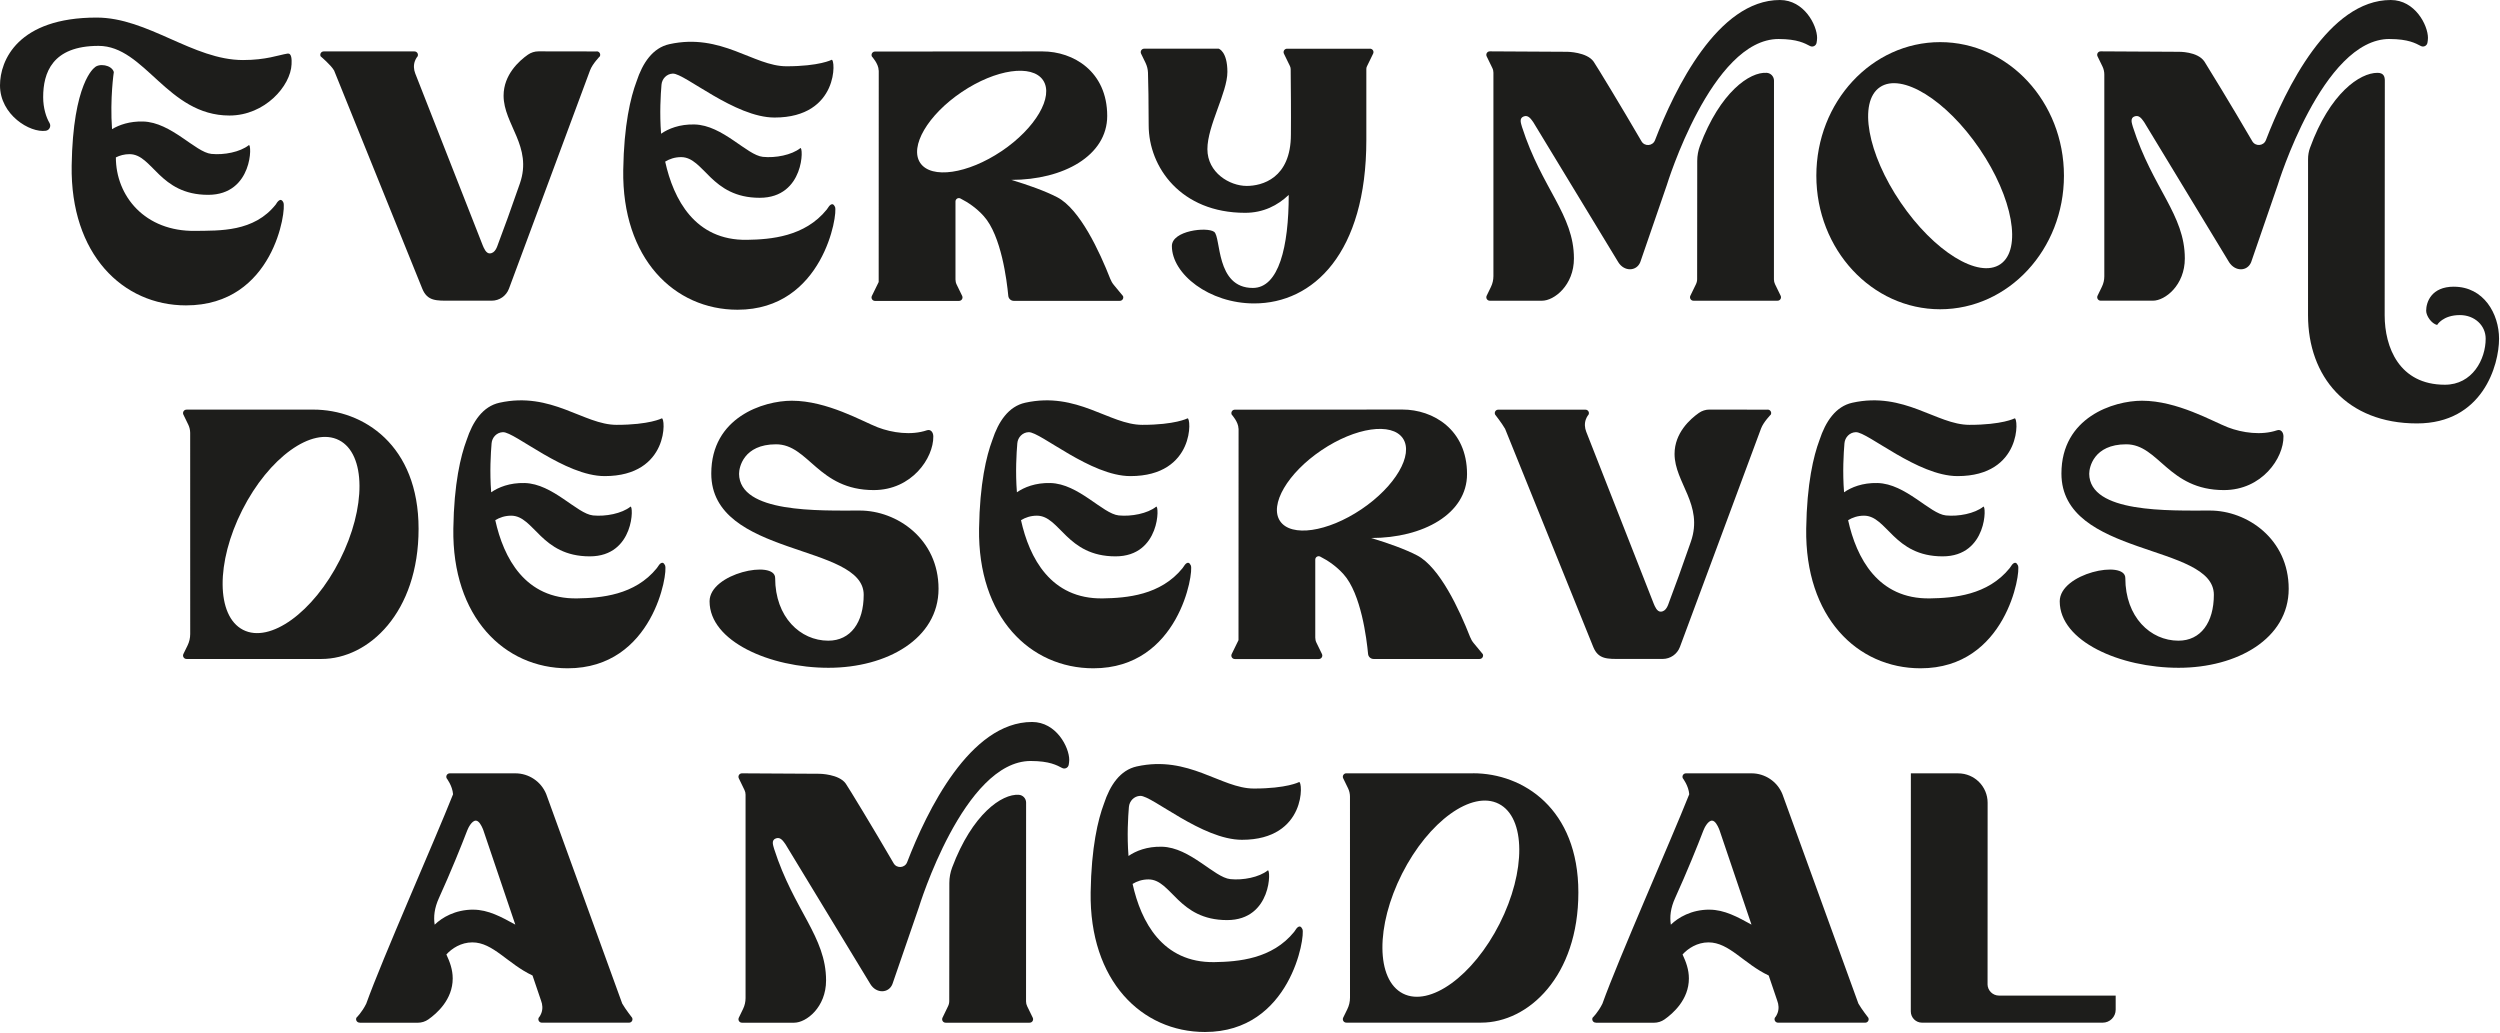
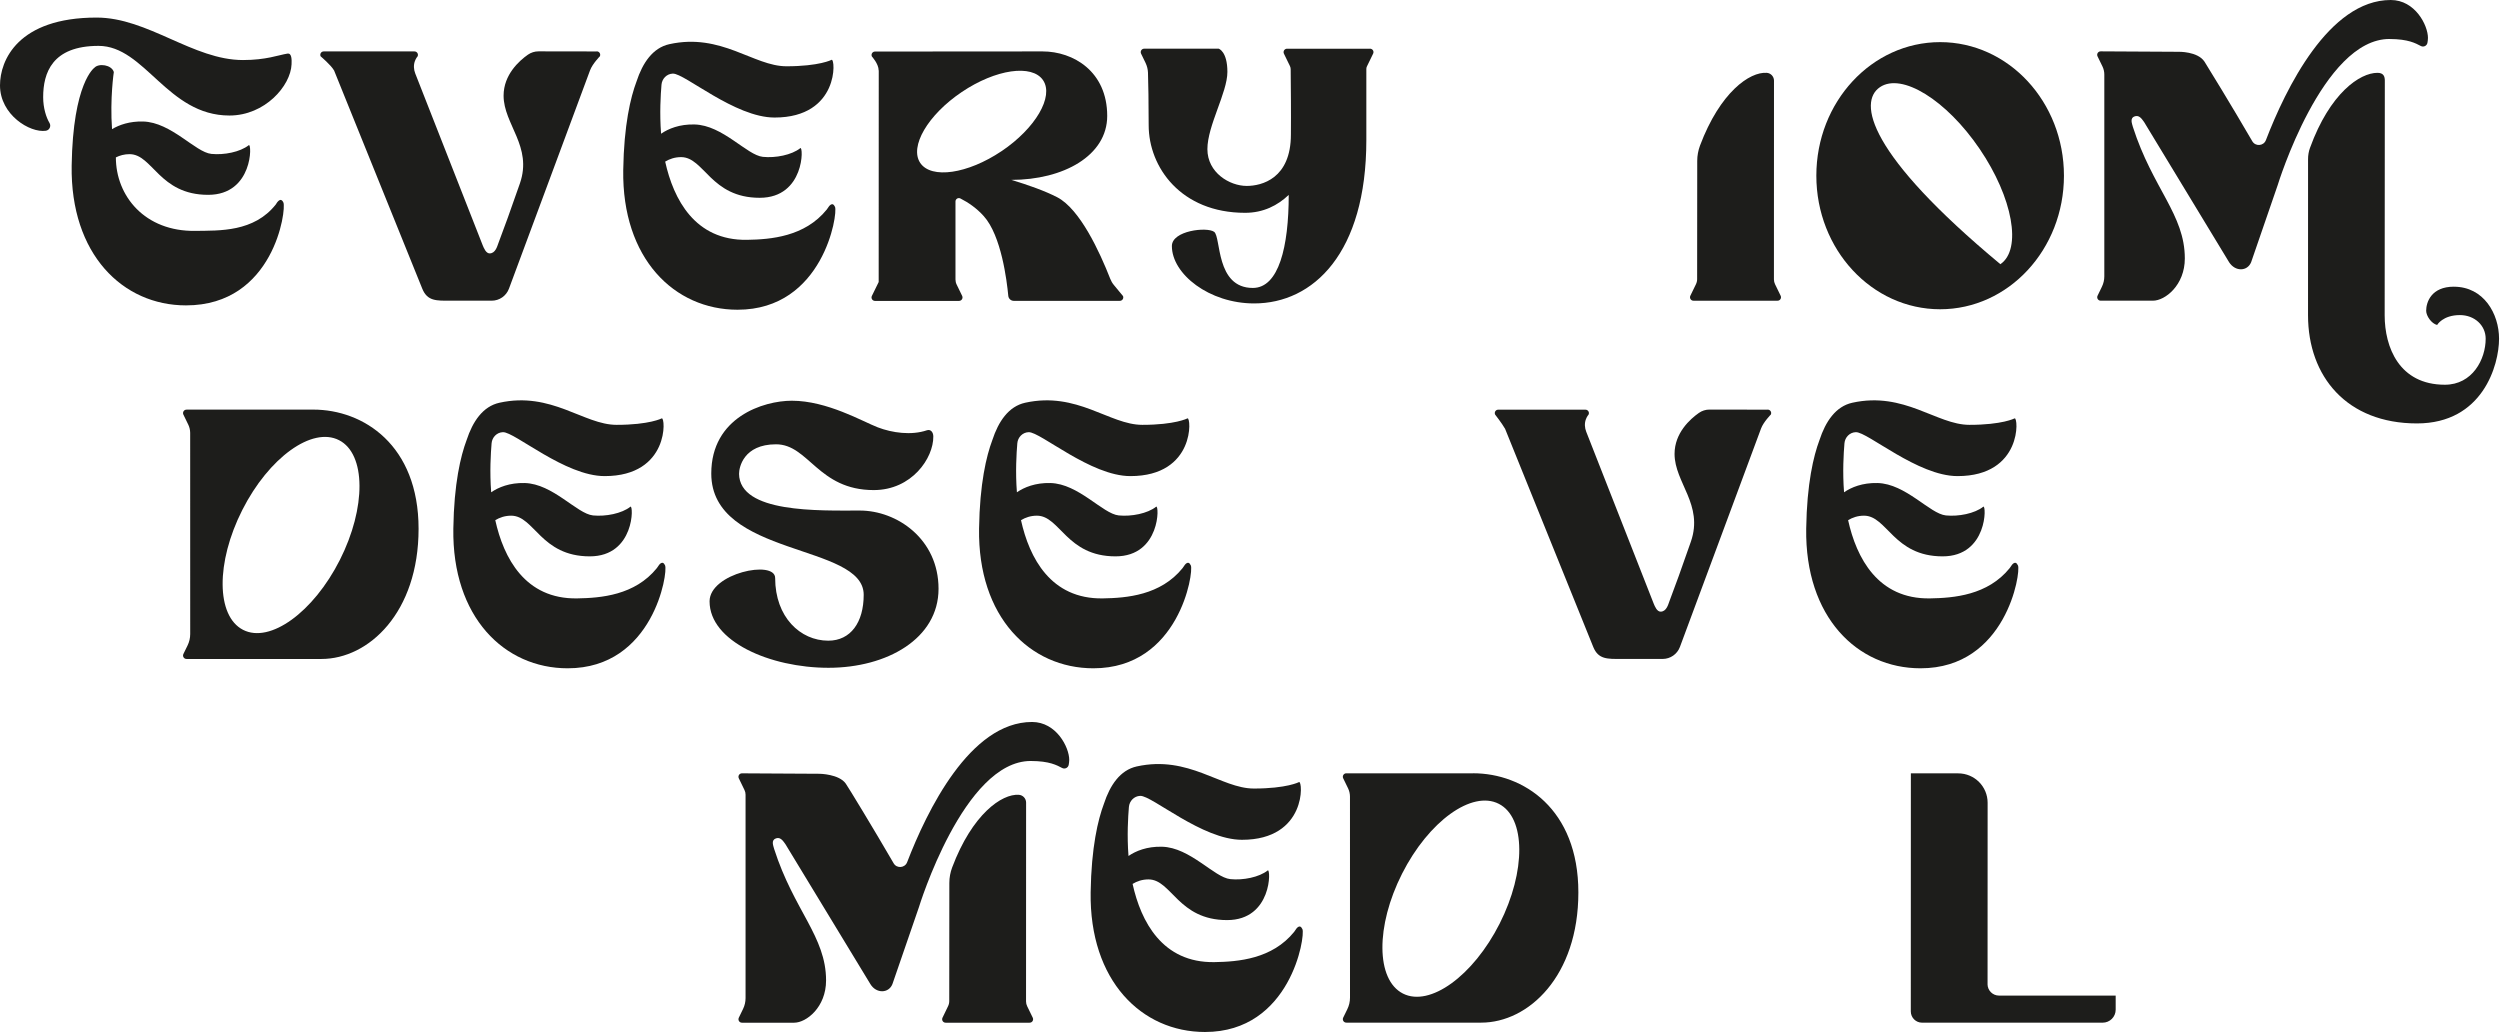
<svg xmlns="http://www.w3.org/2000/svg" width="794" height="328" viewBox="0 0 794 328" fill="none">
  <path d="M265.19 65.69C264.38 63.91 263.29 65.45 262.92 66.06C262.82 66.23 262.71 66.4 262.58 66.55C255.6 75.19 244.78 76.05 237.25 76.17C220.7 76.44 213.9 63.28 211.26 51.33C212.64 50.49 214.33 49.9 216.31 49.9C223.65 49.9 225.71 62.82 241.28 62.82C255.62 62.82 255.21 46.23 254.18 47.05C251.45 49.23 246.29 50.23 242.3 49.82C237.19 49.3 229.56 39.75 220.59 39.53C215.81 39.41 212.27 40.88 209.96 42.47C209.45 35.92 209.83 30.06 210.09 26.9C210.25 25.01 211.74 23.46 213.64 23.38C213.66 23.38 213.69 23.38 213.71 23.38C217.4 23.26 233.4 37.33 245.99 37.33C266.68 37.33 265.35 18.38 264.12 19C264.12 19 260.23 21.05 249.78 21.05C239.33 21.05 229.11 10.38 212.58 14.03C207.31 15.2 204.09 19.97 202.15 25.91C200.27 30.92 198.16 39.67 197.94 53.98C197.51 82.12 214.15 98.37 234.25 98.37C261.5 98.37 266.18 67.88 265.2 65.71" fill="#1D1D1B" />
  <path d="M318.1 48C307.33 55.25 295.77 56.93 292.27 51.75C288.78 46.57 294.68 36.48 305.45 29.23C316.22 21.97 327.78 20.3 331.28 25.48C334.77 30.67 328.87 40.75 318.1 48.01M356.63 93.98L353.76 90.51C353.27 89.92 352.89 89.25 352.61 88.54C349.28 80.04 342.99 66.37 335.76 62.64C331.91 60.65 326.62 58.77 321.2 57.13C337.71 57.13 351.65 49.45 351.65 36.82C351.65 22.67 340.87 16.33 331.11 16.33C325.84 16.33 277.96 16.37 277.96 16.37C277.12 16.34 276.56 17.18 276.91 17.94C276.91 17.94 279.06 20.28 279.06 22.37C279.06 22.37 279.08 22.37 279.09 22.37L279.07 89.57L276.9 94C276.55 94.76 277.11 95.6 277.95 95.57H304.54C305.38 95.59 305.94 94.75 305.59 93.99L303.82 90.35C303.58 89.86 303.46 89.31 303.46 88.76V63.99C303.46 63.19 304.31 62.67 305.02 63.03C307.6 64.34 310.2 66.14 312.45 68.65C318.02 74.84 319.78 89.15 320.23 93.95C320.31 94.86 321.07 95.55 321.99 95.55H355.6C356.44 95.58 357 94.74 356.65 93.98" fill="#1D1D1B" />
  <path d="M435.07 15.47H408.82C407.98 15.44 407.42 16.28 407.77 17.04L409.69 20.99C409.84 21.3 409.92 21.64 409.92 21.98C409.97 28.22 410.06 35.4 409.99 42.72C409.99 56.74 400.7 59.05 395.96 59.05C390.53 59.05 383.47 54.85 383.47 47.37C383.47 39.89 389.82 29.39 389.82 22.84C389.82 16.29 387.05 15.46 387.05 15.46H363.45C362.61 15.43 362.05 16.27 362.4 17.03L363.83 19.98C364.3 20.96 364.56 22.01 364.6 23.09C364.7 26.55 364.82 32.2 364.82 39.78C364.82 53.1 375.06 67.59 395.44 67.59C401.26 67.59 405.79 65.24 409.3 61.9C409.3 78.31 406.17 91.45 397.9 91.45C386.02 91.45 387.86 75.27 385.61 73.63C383.36 71.99 372.19 73.22 372.19 78.14C372.19 87.06 384.07 96.37 398.31 96.37C417.07 96.37 433.95 80.43 433.95 44.48C433.95 37.29 433.95 23.71 433.95 21.88C433.95 21.6 434.01 21.33 434.14 21.08L436.11 17.03C436.47 16.27 435.9 15.43 435.06 15.46" fill="#1D1D1B" />
  <path d="M563.4 88.74L563.42 25.61C563.42 24.31 562.42 23.22 561.12 23.13C555.71 22.75 546.3 29.28 539.93 46.22C539.35 47.77 539.04 49.43 539.04 51.09C539.04 51.09 539.02 82.95 539.01 88.64C539.01 89.21 538.88 89.77 538.63 90.28L536.85 93.94C536.5 94.7 537.06 95.54 537.9 95.51H564.49C565.33 95.54 565.89 94.7 565.54 93.94L563.75 90.26C563.52 89.79 563.4 89.27 563.4 88.74Z" fill="#1D1D1B" />
-   <path d="M565.3 0C545.58 0 531.88 28.29 525.63 44.53C524.91 46.4 522.35 46.61 521.34 44.88C515.02 34 506.98 20.77 506.13 19.57C503.99 16.53 497.83 16.45 497.83 16.45L473.21 16.31C472.37 16.28 471.81 17.12 472.16 17.88L473.97 21.61C474.2 22.07 474.31 22.58 474.31 23.09C474.31 29.79 474.31 77.75 474.31 87.7C474.31 88.89 474.04 90.06 473.52 91.13L472.16 93.94C471.81 94.7 472.37 95.54 473.21 95.51H489.74C493.63 95.51 499.88 90.59 499.88 82.09C499.88 68.14 489.68 59.92 483.39 40.33C483.14 39.32 482.33 37.57 483.93 36.98C485.14 36.54 485.95 37.3 486.94 38.76L513.96 83.26C515.82 86.31 519.75 86.24 520.95 83.26L529.38 58.79C529.38 58.79 543.58 12.36 564.89 12.39C570.89 12.4 573.2 13.76 574.87 14.62C575.75 15.07 576.8 14.53 576.95 13.56C577.02 13.11 577.11 12.61 577.11 12.05C577.11 8.02 573.01 0 565.3 0Z" fill="#1D1D1B" />
-   <path d="M635.32 83.91C628.4 88.62 614.22 79.85 603.66 64.33C593.09 48.8 590.14 32.4 597.06 27.69C603.98 22.98 618.16 31.75 628.72 47.27C639.29 62.8 642.24 79.2 635.32 83.91ZM616.19 13.38C594.47 13.38 576.87 32.37 576.87 55.8C576.87 79.23 594.48 98.22 616.19 98.22C637.9 98.22 655.51 79.23 655.51 55.8C655.51 32.37 637.9 13.38 616.19 13.38Z" fill="#1D1D1B" />
+   <path d="M635.32 83.91C593.09 48.8 590.14 32.4 597.06 27.69C603.98 22.98 618.16 31.75 628.72 47.27C639.29 62.8 642.24 79.2 635.32 83.91ZM616.19 13.38C594.47 13.38 576.87 32.37 576.87 55.8C576.87 79.23 594.48 98.22 616.19 98.22C637.9 98.22 655.51 79.23 655.51 55.8C655.51 32.37 637.9 13.38 616.19 13.38Z" fill="#1D1D1B" />
  <path d="M758.9 12.39C764.91 12.4 767.21 13.76 768.88 14.62C769.75 15.07 770.81 14.53 770.96 13.56C771.03 13.11 771.12 12.61 771.12 12.05C771.12 8.02 767.03 0 759.31 0C739.6 0 725.9 28.26 719.65 44.51C718.92 46.39 716.35 46.6 715.33 44.86C709.01 33.99 700.93 20.78 700.14 19.57C697.95 16.27 691.84 16.45 691.84 16.45L667.22 16.31C666.38 16.28 665.82 17.12 666.17 17.88L667.74 21.1C668.13 21.9 668.33 22.77 668.33 23.65C668.33 32.14 668.33 78.23 668.33 87.77C668.33 88.91 668.07 90.03 667.57 91.06L666.18 93.93C665.83 94.69 666.39 95.53 667.23 95.5C667.23 95.5 683.25 95.5 683.76 95.5C687.65 95.5 693.9 90.58 693.9 82.08C693.9 68.13 683.7 59.91 677.41 40.32C677.16 39.3 676.35 37.56 677.95 36.97C679.16 36.53 679.97 37.29 680.96 38.75L707.98 83.31C709.95 86.33 713.77 86.23 714.97 83.25L723.4 58.78C723.4 58.78 737.6 12.35 758.91 12.38" fill="#1D1D1B" />
  <path d="M779.36 91.05C772.19 91.05 770.55 95.97 770.55 98.7C770.55 100.34 772.26 102.8 774.03 103.21C774.03 103.21 775.8 100.07 781.27 100.07C785.89 100.07 789.45 103.31 789.45 107.58C789.45 114.14 785.23 122.19 776.49 122.19C761.95 122.19 757.37 110.24 757.37 100.13C757.37 98.2 757.42 25.61 757.42 25.61C757.42 24.29 757.03 23.13 755.07 23.13C749.52 23.13 740 29.52 733.65 46.98C733.23 48.12 733.04 49.33 733.04 50.54C733.04 50.54 733.03 93.03 733.03 100.13C733.03 119.59 745.36 134.48 767.62 134.48C788.5 134.48 793.7 115.96 793.7 107.58C793.7 99.68 788.85 91.06 779.36 91.06" fill="#1D1D1B" />
  <path d="M189.46 16.34L171.03 16.31C169.82 16.31 168.65 16.68 167.66 17.37C164.95 19.27 159.94 23.7 159.94 30.37C159.94 39.52 169.19 46.48 165.13 58.23C162.26 66.53 159.99 72.75 158.26 77.31C157.91 78.25 157.33 80.48 155.51 80.48C154.36 80.48 153.69 78.83 153.31 77.92L131.89 23.35C131.39 22.08 131.3 20.66 131.78 19.38C132.14 18.41 132.63 17.9 132.63 17.9C132.98 17.14 132.42 16.3 131.58 16.33H102.88C102.04 16.29 101.48 17.13 101.83 17.89C101.83 17.89 105.11 20.65 106.06 22.32C106.06 22.33 106.07 22.32 106.08 22.32L134.12 91.7C135.74 95.69 138.66 95.5 142.96 95.5H156.16C158.6 95.5 160.78 93.99 161.64 91.7C166.41 78.99 181.61 37.83 187.41 22.31C188.2 20.23 190.52 17.88 190.52 17.88C190.87 17.12 190.31 16.28 189.47 16.31" fill="#1D1D1B" />
  <path d="M87.62 64.9C80.65 73.76 69.69 73.21 62.08 73.33C45.96 73.59 36.8 62.21 36.8 49.99C38.04 49.37 39.49 48.96 41.14 48.96C48.48 48.96 50.54 61.88 66.11 61.88C80.45 61.88 80.04 45.29 79.01 46.11C76.28 48.29 71.12 49.29 67.13 48.88C62.02 48.36 54.39 38.81 45.42 38.59C41.16 38.49 37.88 39.64 35.58 41.02C34.89 31.17 36.15 22.88 36.15 22.88C35.47 20.56 31.35 20.01 29.98 21.52C29.98 21.52 23.16 26.25 22.76 52.6C22.33 80.74 38.97 96.99 59.07 96.99C87.07 96.99 91 66.5 90.01 64.33C89.02 62.16 87.62 64.92 87.62 64.92" fill="#1D1D1B" />
  <path d="M91.3 17.02C88.38 17.5 84.51 19.07 77.17 19.07C61.32 19.07 46.98 5.58 30.67 5.58C5.61 5.58 0 19.21 0 27.11C0 36.48 9.51 42.25 14.55 41.53C15.72 41.36 16.32 40.06 15.72 39.05C14.67 37.29 13.71 34.31 13.71 30.87C13.71 23.17 16.54 14.57 31.29 14.57C46.04 14.57 53.14 36.69 72.87 36.69C84.14 36.69 92.33 27.27 92.6 20.41C92.66 19.01 92.69 16.8 91.31 17.03" fill="#1D1D1B" />
  <path d="M211.23 179.57C210.42 177.79 209.33 179.33 208.96 179.94C208.86 180.11 208.75 180.28 208.62 180.43C201.64 189.07 190.82 189.93 183.29 190.05C166.74 190.32 159.94 177.16 157.3 165.21C158.68 164.36 160.37 163.78 162.35 163.78C169.69 163.78 171.75 176.7 187.32 176.7C201.66 176.7 201.25 160.11 200.22 160.93C197.49 163.11 192.33 164.1 188.34 163.7C183.23 163.18 175.6 153.63 166.63 153.41C161.85 153.29 158.31 154.76 156 156.35C155.49 149.8 155.87 143.94 156.13 140.78C156.29 138.89 157.78 137.34 159.68 137.26C159.7 137.26 159.73 137.26 159.75 137.26C163.44 137.14 179.44 151.21 192.03 151.21C212.72 151.21 211.39 132.26 210.16 132.88C210.16 132.88 206.27 134.93 195.82 134.93C185.37 134.93 175.15 124.26 158.62 127.91C153.35 129.08 150.13 133.86 148.19 139.79C146.31 144.8 144.19 153.55 143.98 167.86C143.55 196 160.19 212.25 180.29 212.25C207.54 212.25 212.22 181.76 211.23 179.59" fill="#1D1D1B" />
  <path d="M378.2 179.57C377.39 177.79 376.3 179.33 375.93 179.94C375.83 180.11 375.72 180.28 375.59 180.43C368.61 189.07 357.79 189.93 350.26 190.05C333.71 190.32 326.91 177.16 324.27 165.21C325.65 164.36 327.34 163.78 329.32 163.78C336.65 163.78 338.72 176.7 354.29 176.7C368.63 176.7 368.22 160.11 367.19 160.93C364.46 163.11 359.3 164.1 355.31 163.7C350.2 163.18 342.57 153.63 333.6 153.41C328.82 153.29 325.28 154.76 322.97 156.35C322.46 149.8 322.84 143.94 323.1 140.78C323.26 138.89 324.75 137.34 326.65 137.26C326.67 137.26 326.7 137.26 326.72 137.26C330.41 137.14 346.41 151.21 359 151.21C379.69 151.21 378.36 132.26 377.13 132.88C377.13 132.88 373.24 134.93 362.79 134.93C352.34 134.93 342.12 124.26 325.59 127.91C320.32 129.08 317.1 133.86 315.16 139.79C313.28 144.8 311.17 153.55 310.95 167.86C310.52 196 327.16 212.25 347.26 212.25C374.51 212.25 379.19 181.76 378.21 179.59" fill="#1D1D1B" />
  <path d="M640.89 179.57C640.08 177.79 638.99 179.33 638.62 179.94C638.52 180.11 638.41 180.28 638.28 180.43C631.3 189.07 620.48 189.93 612.95 190.05C596.4 190.32 589.6 177.16 586.96 165.21C588.34 164.36 590.03 163.78 592.01 163.78C599.35 163.78 601.41 176.7 616.98 176.7C631.32 176.7 630.91 160.11 629.89 160.93C627.16 163.11 622 164.1 618.01 163.7C612.9 163.18 605.27 153.63 596.3 153.41C591.52 153.29 587.98 154.76 585.67 156.35C585.16 149.8 585.54 143.94 585.8 140.78C585.96 138.89 587.45 137.34 589.35 137.26C589.37 137.26 589.4 137.26 589.42 137.26C593.11 137.14 609.11 151.21 621.7 151.21C642.39 151.21 641.06 132.26 639.83 132.88C639.83 132.88 635.94 134.93 625.49 134.93C615.04 134.93 604.82 124.26 588.29 127.91C583.02 129.08 579.8 133.86 577.86 139.79C575.98 144.8 573.87 153.55 573.65 167.86C573.22 196 589.86 212.25 609.96 212.25C637.21 212.25 641.89 181.76 640.91 179.59" fill="#1D1D1B" />
-   <path d="M432.38 161.75C421.61 169 410.05 170.68 406.55 165.5C403.06 160.32 408.96 150.23 419.73 142.98C430.5 135.72 442.06 134.05 445.56 139.23C449.05 144.41 443.15 154.5 432.38 161.75ZM470.91 207.72L468.04 204.25C467.55 203.66 467.17 202.99 466.89 202.28C463.56 193.78 457.27 180.11 450.04 176.38C446.19 174.39 440.9 172.51 435.48 170.87C451.99 170.87 465.93 163.19 465.93 150.56C465.93 136.41 455.15 130.07 445.39 130.07C440.12 130.07 392.24 130.11 392.24 130.11C391.4 130.08 390.84 130.92 391.19 131.68C391.19 131.68 393.34 134.02 393.34 136.11C393.34 136.11 393.36 136.11 393.37 136.11L393.35 203.31L391.18 207.74C390.83 208.5 391.39 209.34 392.23 209.31H418.81C419.65 209.33 420.21 208.49 419.86 207.73L418.09 204.09C417.85 203.6 417.73 203.05 417.73 202.5V177.73C417.73 176.93 418.58 176.41 419.29 176.77C421.87 178.08 424.47 179.88 426.72 182.39C432.29 188.58 434.05 202.89 434.5 207.69C434.58 208.6 435.34 209.29 436.26 209.29H469.87C470.71 209.32 471.27 208.48 470.92 207.72" fill="#1D1D1B" />
  <path d="M561.36 130.11L542.93 130.08C541.72 130.08 540.55 130.45 539.56 131.15C536.85 133.05 531.84 137.48 531.84 144.15C531.84 153.3 541.09 160.26 537.03 172.01C534.16 180.31 531.89 186.53 530.16 191.09C529.81 192.03 529.24 194.26 527.41 194.26C526.25 194.26 525.59 192.61 525.21 191.7L503.79 137.13C503.29 135.86 503.2 134.44 503.68 133.16C504.04 132.19 504.53 131.68 504.53 131.68C504.89 130.92 504.32 130.08 503.48 130.11H475.9C475.06 130.07 474.5 130.91 474.85 131.67C474.85 131.67 477.01 134.43 477.96 136.1C477.96 136.11 477.97 136.1 477.98 136.1L506.02 205.48C507.64 209.47 510.56 209.28 514.86 209.28H528.06C530.5 209.28 532.68 207.77 533.54 205.48C538.31 192.77 553.51 151.61 559.31 136.09C560.09 134.01 562.42 131.66 562.42 131.66C562.77 130.9 562.21 130.06 561.37 130.09" fill="#1D1D1B" />
  <path d="M107.93 177.86C99.51 194.49 85.75 204.43 77.2 200.04C68.64 195.65 68.53 178.62 76.95 161.98C85.37 145.34 99.13 135.41 107.68 139.8C116.24 144.18 116.35 161.22 107.93 177.86ZM99.5 130.1C89.47 130.1 59.29 130.1 59.29 130.1C58.45 130.07 57.89 130.91 58.24 131.67L59.8 134.88C60.19 135.68 60.39 136.56 60.4 137.46C60.4 145.93 60.41 191.42 60.41 201.37C60.41 202.64 60.12 203.88 59.56 205.02C58.95 206.26 58.24 207.72 58.24 207.72C57.89 208.48 58.45 209.32 59.29 209.29H102.08C117.1 209.29 132.94 194.54 132.94 167.94C132.94 141.34 115.41 130.09 99.5 130.09" fill="#1D1D1B" />
  <path d="M234.73 150.44C234.71 148.55 236.09 141.11 246.47 141.11C256.85 141.11 259.82 155.65 277.5 155.65C289.6 155.65 296.5 145.48 296.42 138.61C296.41 137.3 295.61 136.24 294.37 136.66C289.47 138.33 283.38 137.49 278.77 135.72C273.98 133.88 262.71 127.27 251.48 127.27C242.5 127.27 225.9 132.49 225.9 150.39C225.9 177.01 274.31 172.51 274.31 188.9C274.31 197.69 270.16 203.48 263.06 203.48C254.18 203.48 246.19 196 246.19 183.58C246.19 177.71 225.36 182.04 225.36 190.99C225.36 203.69 244.55 212.09 263.12 212.09C281.69 212.09 298.08 202.84 298.08 187C298.08 171.16 284.85 162.15 273.09 162.15C260.12 162.15 234.85 163.02 234.72 150.45" fill="#1D1D1B" />
-   <path d="M663.54 150.44C663.52 148.55 664.9 141.11 675.28 141.11C685.66 141.11 688.63 155.65 706.31 155.65C718.41 155.65 725.31 145.48 725.23 138.61C725.22 137.3 724.42 136.24 723.18 136.66C718.28 138.33 712.19 137.49 707.58 135.72C702.79 133.88 691.52 127.27 680.29 127.27C671.31 127.27 654.71 132.49 654.71 150.39C654.71 177.01 703.12 172.51 703.12 188.9C703.12 197.69 698.97 203.48 691.87 203.48C682.99 203.48 675 196 675 183.58C675 177.71 654.17 182.04 654.17 190.99C654.17 203.69 673.36 212.09 691.93 212.09C710.5 212.09 726.89 202.84 726.89 187C726.89 171.16 713.66 162.15 701.9 162.15C688.93 162.15 663.66 163.02 663.53 150.45" fill="#1D1D1B" />
  <path d="M325.87 318.04L325.89 254.91C325.89 253.61 324.89 252.52 323.59 252.43C318.18 252.05 308.77 258.58 302.4 275.52C301.82 277.08 301.51 278.73 301.51 280.39C301.51 280.39 301.49 312.25 301.48 317.94C301.48 318.51 301.35 319.07 301.1 319.58L299.33 323.24C298.98 324 299.54 324.84 300.38 324.81H326.96C327.8 324.84 328.36 324 328.01 323.24L326.22 319.56C325.99 319.09 325.87 318.57 325.87 318.04Z" fill="#1D1D1B" />
  <path d="M327.78 229.3C308.06 229.3 294.36 257.59 288.11 273.83C287.39 275.7 284.83 275.91 283.82 274.18C277.5 263.3 269.46 250.07 268.61 248.87C266.47 245.83 260.31 245.75 260.31 245.75L235.69 245.61C234.85 245.58 234.29 246.42 234.64 247.18L236.45 250.91C236.68 251.38 236.79 251.88 236.79 252.39C236.79 259.09 236.79 307.05 236.79 317C236.79 318.19 236.52 319.36 236 320.43L234.64 323.24C234.29 324 234.85 324.84 235.69 324.81H252.22C256.11 324.81 262.36 319.89 262.36 311.39C262.36 297.44 252.16 289.23 245.87 269.63C245.62 268.62 244.81 266.87 246.41 266.28C247.62 265.84 248.43 266.6 249.42 268.06L276.44 312.56C278.3 315.61 282.23 315.54 283.43 312.56L291.86 288.09C291.86 288.09 306.06 241.66 327.37 241.69C333.38 241.7 335.68 243.06 337.35 243.92C338.23 244.37 339.28 243.83 339.43 242.86C339.5 242.41 339.59 241.9 339.59 241.35C339.59 237.32 335.49 229.3 327.78 229.3Z" fill="#1D1D1B" />
  <path d="M413.64 295.09C412.83 293.31 411.74 294.84 411.37 295.46C411.27 295.63 411.16 295.8 411.03 295.95C404.05 304.59 393.23 305.45 385.7 305.57C369.15 305.84 362.35 292.68 359.71 280.73C361.09 279.88 362.78 279.3 364.76 279.3C372.09 279.3 374.16 292.22 389.73 292.22C404.07 292.22 403.66 275.63 402.63 276.45C399.9 278.63 394.74 279.63 390.75 279.21C385.64 278.69 378.01 269.14 369.04 268.92C364.26 268.8 360.72 270.27 358.41 271.86C357.9 265.31 358.28 259.45 358.54 256.29C358.7 254.4 360.19 252.85 362.09 252.77C362.11 252.77 362.14 252.77 362.16 252.77C365.85 252.65 381.85 266.72 394.44 266.72C415.13 266.72 413.8 247.77 412.57 248.39C412.57 248.39 408.68 250.44 398.23 250.44C387.78 250.44 377.56 239.77 361.03 243.42C355.76 244.59 352.54 249.36 350.6 255.3C348.72 260.31 346.61 269.06 346.39 283.37C345.96 311.51 362.6 327.76 382.7 327.76C409.95 327.76 414.63 297.27 413.65 295.1" fill="#1D1D1B" />
  <path d="M476.28 293.36C467.86 309.99 454.1 319.92 445.55 315.54C436.99 311.15 436.88 294.12 445.3 277.48C453.72 260.85 467.48 250.91 476.03 255.3C484.59 259.68 484.7 276.72 476.28 293.36ZM467.85 245.6C457.82 245.6 427.64 245.6 427.64 245.6C426.8 245.57 426.24 246.41 426.59 247.17L428.15 250.38C428.54 251.19 428.74 252.06 428.75 252.96C428.75 261.43 428.76 306.92 428.76 316.87C428.76 318.14 428.47 319.38 427.91 320.52C427.3 321.76 426.59 323.22 426.59 323.22C426.24 323.98 426.8 324.82 427.64 324.79C427.64 324.79 455.41 324.79 470.43 324.79C485.45 324.79 501.29 310.04 501.29 283.44C501.29 256.84 483.76 245.59 467.85 245.59" fill="#1D1D1B" />
  <path d="M609.11 245.91H612.8C612.8 245.91 612.87 251.87 612.69 251.7C612.52 251.53 610.48 251.97 610.21 251.91L608.06 247.48C607.71 246.72 608.27 245.88 609.11 245.91Z" fill="#1D1D1B" />
-   <path d="M150.31 288.9C144.55 288.9 140.37 291.42 138.05 293.68C137.67 291.2 137.93 288.46 139.42 285.19C143.09 277.13 146.64 268.35 148.37 263.8C148.72 262.86 149.86 260.63 151.12 260.63C152.12 260.63 152.94 262.28 153.32 263.19L153.52 263.7L153.55 263.79L163.66 293.66C159.34 291.28 155.09 288.91 150.3 288.91M200.76 323.23C200.76 323.23 198.6 320.47 197.66 318.8C197.66 318.79 197.65 318.8 197.64 318.8L173.48 252.21C171.86 248.22 167.98 245.61 163.67 245.61H142.9C142.06 245.58 141.5 246.42 141.85 247.17C141.85 247.17 143.69 249.55 143.89 252.24H143.9C137.89 267.36 121.53 304.26 116.31 318.79C114.91 321.6 113.2 323.22 113.2 323.22C112.85 323.98 113.41 324.82 114.25 324.79H114.28V324.82H132.68C133.89 324.82 135.06 324.46 136.05 323.76C138.76 321.86 143.78 317.44 143.78 310.76C143.78 307.93 142.87 305.5 141.77 303.14C143.49 301.23 146.42 299.3 150.01 299.3C156.62 299.3 161.19 306.08 169.13 309.82L171.83 317.78C172.33 319.05 172.42 320.47 171.94 321.75C171.58 322.72 171.09 323.23 171.09 323.23C170.74 323.99 171.3 324.83 172.14 324.8H199.72C200.56 324.84 201.12 324.01 200.77 323.25" fill="#1D1D1B" />
-   <path d="M542.92 288.9C537.16 288.9 532.98 291.42 530.66 293.68C530.28 291.2 530.54 288.46 532.03 285.19C535.7 277.13 539.25 268.35 540.98 263.8C541.33 262.86 542.47 260.63 543.73 260.63C544.73 260.63 545.55 262.28 545.93 263.19L546.13 263.7L546.16 263.79L556.27 293.66C551.95 291.28 547.69 288.91 542.91 288.91M593.37 323.23C593.37 323.23 591.21 320.47 590.27 318.8C590.27 318.79 590.26 318.8 590.25 318.8L566.09 252.21C564.47 248.22 560.59 245.61 556.28 245.61H535.51C534.67 245.58 534.11 246.42 534.46 247.17C534.46 247.17 536.3 249.55 536.5 252.24H536.51C530.5 267.36 514.14 304.26 508.92 318.79C507.52 321.6 505.81 323.22 505.81 323.22C505.46 323.98 506.02 324.82 506.86 324.79H506.89V324.82H525.29C526.5 324.82 527.67 324.46 528.66 323.76C531.37 321.86 536.39 317.44 536.39 310.76C536.39 307.93 535.48 305.5 534.38 303.14C536.1 301.23 539.03 299.3 542.62 299.3C549.23 299.3 553.8 306.08 561.74 309.82L564.44 317.78C564.94 319.05 565.03 320.47 564.55 321.75C564.19 322.72 563.7 323.23 563.7 323.23C563.35 323.99 563.91 324.83 564.75 324.8H592.33C593.17 324.84 593.73 324.01 593.38 323.25" fill="#1D1D1B" />
  <path d="M631.25 312.55L631.27 254.96C631.27 249.8 627.09 245.62 621.93 245.62H606.89L606.87 321.22C606.87 323.2 608.47 324.8 610.44 324.8H667.81C670.09 324.8 671.94 322.96 671.94 320.68V316.2H634.89C632.88 316.2 631.24 314.57 631.24 312.55" fill="#1D1D1B" />
</svg>